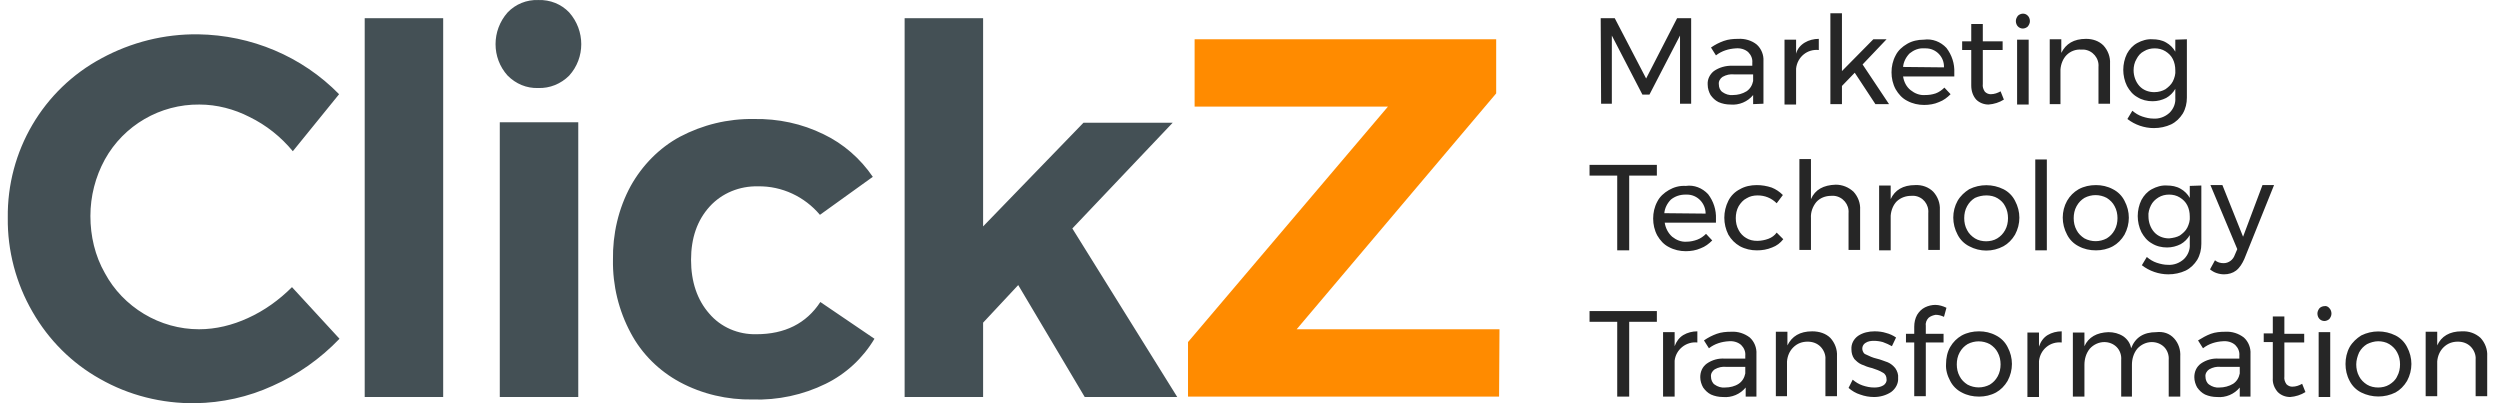
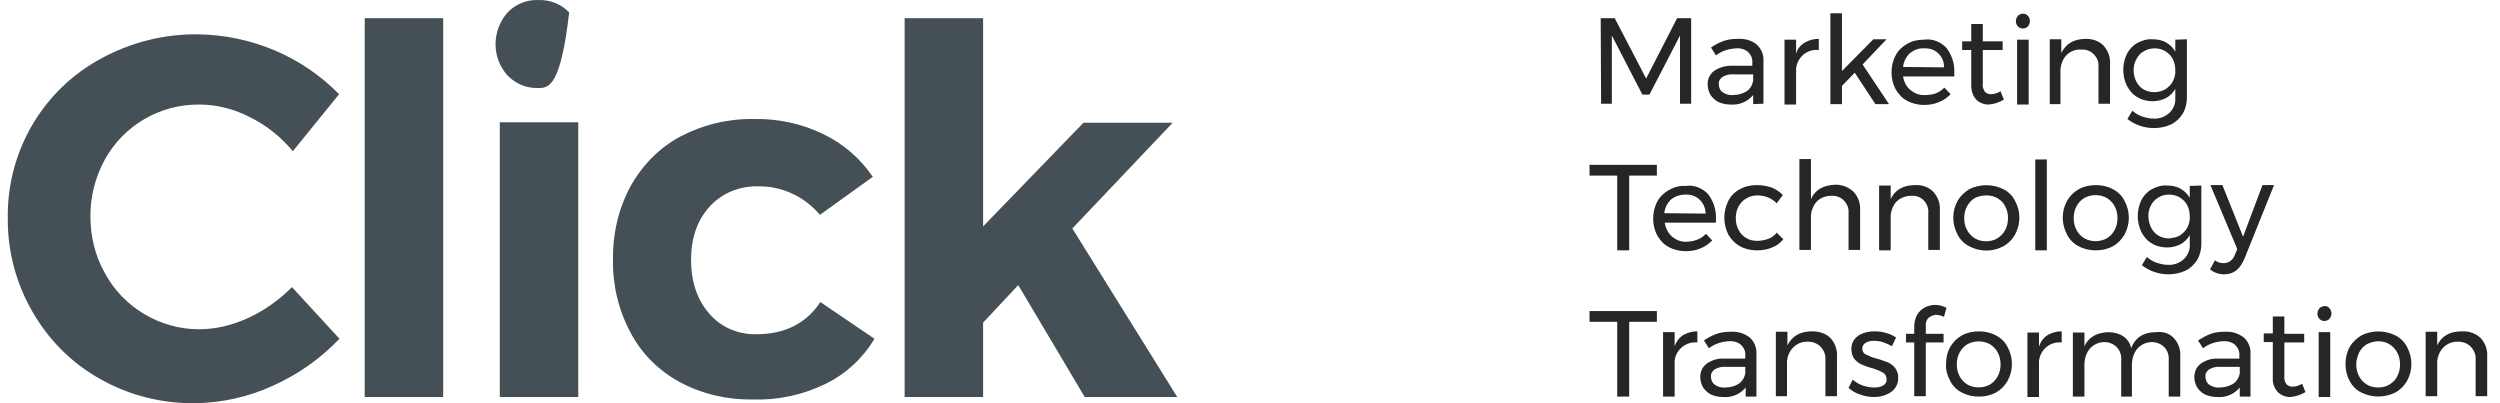
<svg xmlns="http://www.w3.org/2000/svg" width="186" height="30" viewBox="0 0 186 30" fill="none">
-   <path d="M18.559 8.7C17.421 8.116 16.131 7.778 14.84 7.778C11.92 7.747 9.215 9.315 7.801 11.866C7.095 13.156 6.726 14.601 6.726 16.076C6.726 17.551 7.064 19.027 7.801 20.317C8.478 21.578 9.492 22.623 10.721 23.36C11.951 24.098 13.364 24.497 14.809 24.497C16.069 24.497 17.298 24.19 18.436 23.668C19.665 23.114 20.771 22.315 21.724 21.363L25.259 25.204C23.845 26.68 22.154 27.878 20.28 28.708C18.466 29.538 16.499 29.968 14.532 29.999C12.043 30.03 9.584 29.415 7.433 28.186C5.343 27.018 3.622 25.297 2.423 23.207C1.194 21.086 0.548 18.658 0.579 16.199C0.517 11.251 3.191 6.671 7.556 4.336C9.768 3.137 12.227 2.522 14.748 2.553C18.681 2.614 22.462 4.182 25.228 7.009L21.786 11.251C20.894 10.175 19.819 9.315 18.559 8.7ZM27.134 1.354H32.973V29.538H27.134V1.354ZM42.347 0.924C43.546 2.276 43.546 4.305 42.347 5.626C41.732 6.241 40.903 6.579 40.042 6.548C39.181 6.579 38.382 6.241 37.768 5.626C36.569 4.305 36.569 2.276 37.768 0.924C38.352 0.309 39.181 -0.029 40.042 0.002C40.933 -0.029 41.763 0.309 42.347 0.924ZM37.184 9.099H43.023V29.538H37.184V9.099ZM56.393 13.863C55.041 13.832 53.719 14.355 52.797 15.369C51.875 16.384 51.414 17.705 51.414 19.334C51.414 20.963 51.875 22.315 52.766 23.329C53.627 24.344 54.918 24.897 56.27 24.866C58.391 24.866 59.989 24.067 61.034 22.469L65.06 25.204C64.199 26.649 62.939 27.817 61.433 28.554C59.743 29.384 57.868 29.784 55.993 29.722C54.118 29.753 52.244 29.323 50.584 28.431C49.047 27.602 47.756 26.341 46.927 24.774C46.035 23.114 45.574 21.239 45.605 19.334C45.574 17.428 46.005 15.523 46.927 13.832C47.787 12.296 49.047 11.005 50.584 10.175C52.274 9.284 54.149 8.823 56.086 8.854C57.899 8.823 59.651 9.192 61.28 9.991C62.755 10.698 64.015 11.804 64.937 13.156L61.003 15.984C59.866 14.632 58.175 13.832 56.393 13.863ZM80.704 29.538L75.756 21.209L73.143 24.006V29.538H67.304V1.354H73.143V16.845L80.612 9.13H87.25L79.782 16.998L87.588 29.538H80.704Z" fill="#445055" />
-   <path d="M88.879 2.922H111.316V6.948L96.471 24.498H111.562L111.531 29.507H88.388V25.45L103.263 7.932H88.879V2.922Z" fill="#FF8B00" />
+   <path d="M18.559 8.7C17.421 8.116 16.131 7.778 14.84 7.778C11.92 7.747 9.215 9.315 7.801 11.866C7.095 13.156 6.726 14.601 6.726 16.076C6.726 17.551 7.064 19.027 7.801 20.317C8.478 21.578 9.492 22.623 10.721 23.36C11.951 24.098 13.364 24.497 14.809 24.497C16.069 24.497 17.298 24.19 18.436 23.668C19.665 23.114 20.771 22.315 21.724 21.363L25.259 25.204C23.845 26.68 22.154 27.878 20.28 28.708C18.466 29.538 16.499 29.968 14.532 29.999C12.043 30.03 9.584 29.415 7.433 28.186C5.343 27.018 3.622 25.297 2.423 23.207C1.194 21.086 0.548 18.658 0.579 16.199C0.517 11.251 3.191 6.671 7.556 4.336C9.768 3.137 12.227 2.522 14.748 2.553C18.681 2.614 22.462 4.182 25.228 7.009L21.786 11.251C20.894 10.175 19.819 9.315 18.559 8.7ZM27.134 1.354H32.973V29.538H27.134V1.354ZM42.347 0.924C41.732 6.241 40.903 6.579 40.042 6.548C39.181 6.579 38.382 6.241 37.768 5.626C36.569 4.305 36.569 2.276 37.768 0.924C38.352 0.309 39.181 -0.029 40.042 0.002C40.933 -0.029 41.763 0.309 42.347 0.924ZM37.184 9.099H43.023V29.538H37.184V9.099ZM56.393 13.863C55.041 13.832 53.719 14.355 52.797 15.369C51.875 16.384 51.414 17.705 51.414 19.334C51.414 20.963 51.875 22.315 52.766 23.329C53.627 24.344 54.918 24.897 56.27 24.866C58.391 24.866 59.989 24.067 61.034 22.469L65.06 25.204C64.199 26.649 62.939 27.817 61.433 28.554C59.743 29.384 57.868 29.784 55.993 29.722C54.118 29.753 52.244 29.323 50.584 28.431C49.047 27.602 47.756 26.341 46.927 24.774C46.035 23.114 45.574 21.239 45.605 19.334C45.574 17.428 46.005 15.523 46.927 13.832C47.787 12.296 49.047 11.005 50.584 10.175C52.274 9.284 54.149 8.823 56.086 8.854C57.899 8.823 59.651 9.192 61.28 9.991C62.755 10.698 64.015 11.804 64.937 13.156L61.003 15.984C59.866 14.632 58.175 13.832 56.393 13.863ZM80.704 29.538L75.756 21.209L73.143 24.006V29.538H67.304V1.354H73.143V16.845L80.612 9.13H87.25L79.782 16.998L87.588 29.538H80.704Z" fill="#445055" />
  <path d="M119.092 1.354H120.137L122.472 5.841L124.777 1.354H125.822V7.716H124.993V2.645L122.718 7.04H122.196L119.921 2.645V7.716H119.122L119.092 1.354ZM130.433 7.747V7.071C130.033 7.563 129.388 7.839 128.742 7.778C128.435 7.778 128.128 7.716 127.851 7.593C127.605 7.47 127.421 7.286 127.267 7.071C127.144 6.856 127.052 6.579 127.052 6.302C127.021 5.903 127.205 5.534 127.513 5.288C127.912 5.012 128.373 4.889 128.834 4.889H130.371V4.673C130.402 4.366 130.279 4.09 130.064 3.874C129.818 3.659 129.48 3.567 129.142 3.598C128.619 3.629 128.097 3.782 127.667 4.12L127.298 3.536C127.605 3.321 127.912 3.167 128.25 3.045C128.589 2.922 128.957 2.891 129.326 2.891C129.818 2.86 130.34 3.014 130.709 3.321C131.047 3.629 131.232 4.09 131.201 4.551V7.716L130.433 7.747ZM129.941 6.794C130.217 6.61 130.371 6.333 130.433 6.026V5.534H129.019C128.711 5.503 128.435 5.565 128.158 5.718C127.974 5.841 127.851 6.057 127.882 6.272C127.882 6.518 127.974 6.733 128.158 6.856C128.373 7.009 128.65 7.102 128.927 7.071C129.295 7.071 129.634 6.979 129.941 6.794ZM134.274 3.168C134.582 2.983 134.951 2.891 135.319 2.891V3.721C134.459 3.629 133.721 4.243 133.629 5.104C133.629 5.135 133.629 5.165 133.629 5.227V7.778H132.768V2.952H133.629V3.997C133.721 3.629 133.967 3.352 134.274 3.168ZM139.53 7.747L137.993 5.411L137.041 6.395V7.747H136.18V0.985H137.041V5.288L139.376 2.922H140.36L138.577 4.796L140.544 7.747H139.53ZM144.816 3.567C145.216 4.09 145.431 4.735 145.4 5.411C145.4 5.534 145.4 5.626 145.4 5.688H141.589C141.651 6.087 141.835 6.456 142.143 6.702C142.45 6.948 142.819 7.102 143.218 7.071C143.495 7.071 143.741 7.04 144.017 6.948C144.263 6.856 144.478 6.702 144.663 6.518L145.124 7.009C144.878 7.255 144.601 7.47 144.263 7.593C143.925 7.747 143.526 7.808 143.157 7.808C142.726 7.808 142.296 7.716 141.897 7.501C141.528 7.317 141.251 7.009 141.036 6.641C140.821 6.241 140.729 5.811 140.729 5.38C140.729 4.95 140.821 4.52 141.036 4.12C141.22 3.751 141.528 3.475 141.897 3.26C142.265 3.045 142.696 2.952 143.126 2.952C143.771 2.86 144.386 3.106 144.816 3.567ZM144.632 5.012C144.663 4.243 144.048 3.598 143.28 3.598C143.249 3.598 143.187 3.598 143.157 3.598C142.757 3.567 142.388 3.721 142.081 3.967C141.804 4.243 141.62 4.612 141.589 4.981L144.632 5.012ZM149.089 7.409C148.75 7.624 148.351 7.747 147.951 7.778C147.613 7.778 147.275 7.655 147.029 7.409C146.783 7.132 146.661 6.763 146.661 6.364V3.721H145.984V3.075H146.661V1.784H147.521V3.075H148.996V3.721H147.521V6.241C147.49 6.456 147.552 6.641 147.675 6.825C147.798 6.948 147.951 7.009 148.105 7.009C148.382 7.009 148.628 6.917 148.843 6.794L149.089 7.409ZM150.871 1.17C150.963 1.262 151.025 1.416 151.025 1.569C151.025 1.723 150.963 1.846 150.871 1.969C150.779 2.061 150.625 2.123 150.502 2.123C150.349 2.123 150.226 2.061 150.134 1.969C150.041 1.877 149.98 1.723 149.98 1.569C149.98 1.416 150.041 1.293 150.134 1.17C150.226 1.078 150.379 1.016 150.502 1.016C150.625 1.016 150.748 1.047 150.871 1.17ZM150.072 2.952H150.933V7.778H150.072V2.952ZM156.496 3.383C156.834 3.751 157.018 4.243 156.987 4.735V7.716H156.127V4.981C156.188 4.335 155.696 3.751 155.051 3.69C154.99 3.69 154.897 3.69 154.836 3.69C154.436 3.659 154.037 3.813 153.76 4.09C153.484 4.366 153.33 4.766 153.299 5.165V7.747H152.5V2.922H153.361V3.936C153.699 3.26 154.283 2.891 155.205 2.891C155.696 2.891 156.157 3.045 156.496 3.383ZM162.704 2.922V7.255C162.704 7.685 162.612 8.085 162.397 8.454C162.181 8.792 161.905 9.069 161.536 9.253C161.136 9.437 160.706 9.53 160.245 9.53C159.538 9.53 158.831 9.284 158.278 8.853L158.647 8.239C158.862 8.423 159.108 8.577 159.385 8.669C159.661 8.761 159.938 8.823 160.214 8.823C160.645 8.853 161.075 8.7 161.413 8.392C161.72 8.085 161.874 7.686 161.843 7.286V6.61C161.69 6.886 161.444 7.132 161.167 7.286C160.86 7.44 160.522 7.532 160.153 7.532C159.753 7.532 159.354 7.44 159.016 7.224C158.678 7.04 158.432 6.733 158.247 6.395C158.063 6.026 157.971 5.596 157.971 5.196C157.971 4.796 158.063 4.366 158.247 3.997C158.432 3.659 158.678 3.383 159.016 3.198C159.354 3.014 159.753 2.891 160.153 2.922C160.491 2.922 160.86 2.983 161.167 3.168C161.444 3.321 161.69 3.567 161.843 3.844V2.952L162.704 2.922ZM161.106 6.641C161.321 6.487 161.536 6.302 161.659 6.057C161.782 5.811 161.874 5.503 161.843 5.227C161.843 4.919 161.782 4.643 161.659 4.397C161.536 4.151 161.352 3.967 161.106 3.813C160.86 3.659 160.583 3.598 160.307 3.598C160.03 3.598 159.753 3.659 159.508 3.813C159.262 3.936 159.077 4.151 158.954 4.397C158.801 4.643 158.739 4.95 158.739 5.227C158.739 5.657 158.893 6.087 159.169 6.395C159.446 6.702 159.846 6.856 160.276 6.856C160.614 6.856 160.891 6.763 161.106 6.641ZM118.292 12.265H123.271V13.064H121.212V18.627H120.321V13.064H118.262V12.265H118.292ZM127.083 14.447C127.482 14.97 127.697 15.615 127.667 16.291C127.667 16.414 127.667 16.506 127.667 16.568H123.855C123.917 16.967 124.101 17.336 124.409 17.613C124.716 17.859 125.085 18.012 125.484 17.982C125.761 17.982 126.038 17.92 126.283 17.828C126.529 17.736 126.744 17.582 126.929 17.398L127.39 17.889C127.144 18.135 126.867 18.35 126.529 18.473C126.191 18.627 125.792 18.689 125.423 18.689C124.993 18.689 124.562 18.596 124.163 18.381C123.794 18.197 123.517 17.889 123.302 17.521C123.087 17.121 122.995 16.691 122.995 16.26C122.995 15.83 123.087 15.4 123.302 15C123.487 14.632 123.794 14.355 124.163 14.14C124.532 13.925 124.962 13.802 125.423 13.832C126.038 13.74 126.652 13.986 127.083 14.447ZM126.898 15.892C126.898 15.123 126.283 14.478 125.515 14.478C125.484 14.478 125.454 14.478 125.392 14.478C124.993 14.478 124.624 14.601 124.316 14.847C124.04 15.123 123.855 15.492 123.825 15.861L126.898 15.892ZM130.771 14.539C130.463 14.539 130.187 14.601 129.941 14.755C129.695 14.877 129.511 15.092 129.357 15.338C129.203 15.615 129.142 15.922 129.142 16.23C129.142 16.537 129.203 16.844 129.357 17.121C129.48 17.367 129.695 17.582 129.91 17.705C130.156 17.859 130.433 17.92 130.74 17.92C131.017 17.92 131.324 17.859 131.57 17.766C131.816 17.674 132.031 17.521 132.185 17.305L132.676 17.797C132.461 18.074 132.184 18.289 131.846 18.412C131.478 18.566 131.109 18.627 130.709 18.627C130.279 18.627 129.849 18.535 129.449 18.32C129.08 18.105 128.804 17.828 128.589 17.459C128.189 16.66 128.189 15.738 128.589 14.939C128.773 14.57 129.08 14.263 129.449 14.078C129.818 13.863 130.248 13.771 130.709 13.771C131.078 13.771 131.447 13.832 131.816 13.955C132.123 14.078 132.4 14.263 132.646 14.509L132.185 15.123C131.785 14.724 131.293 14.539 130.771 14.539ZM137.901 14.263C138.239 14.632 138.424 15.123 138.393 15.615V18.596H137.532V15.861C137.594 15.216 137.102 14.632 136.457 14.57C136.395 14.57 136.303 14.57 136.241 14.57C135.811 14.57 135.412 14.724 135.135 15.031C134.858 15.369 134.705 15.799 134.735 16.23V18.596H133.875V11.835H134.735V14.816C135.043 14.109 135.658 13.771 136.58 13.74C137.071 13.74 137.532 13.925 137.901 14.263ZM143.833 14.263C144.171 14.632 144.355 15.123 144.325 15.615V18.596H143.464V15.861C143.526 15.216 143.065 14.632 142.419 14.57C142.358 14.57 142.265 14.57 142.204 14.57C141.804 14.57 141.436 14.693 141.128 14.97C140.852 15.246 140.698 15.646 140.667 16.045V18.627H139.807V13.802H140.667V14.816C140.975 14.14 141.589 13.771 142.481 13.771C143.003 13.74 143.495 13.925 143.833 14.263ZM149.058 14.078C149.427 14.263 149.734 14.57 149.918 14.939C150.349 15.738 150.349 16.66 149.918 17.459C149.703 17.828 149.396 18.135 149.058 18.32C148.259 18.75 147.306 18.75 146.507 18.32C146.138 18.135 145.831 17.828 145.646 17.459C145.216 16.66 145.216 15.707 145.646 14.939C145.861 14.57 146.169 14.293 146.507 14.078C147.306 13.679 148.259 13.679 149.058 14.078ZM146.937 14.724C146.691 14.877 146.507 15.062 146.353 15.338C146.199 15.615 146.138 15.922 146.138 16.23C146.138 16.537 146.199 16.844 146.353 17.121C146.476 17.367 146.691 17.582 146.937 17.736C147.183 17.889 147.49 17.951 147.767 17.951C148.044 17.951 148.351 17.889 148.597 17.736C148.843 17.582 149.027 17.398 149.181 17.121C149.334 16.844 149.396 16.537 149.396 16.23C149.396 15.922 149.334 15.615 149.181 15.338C149.058 15.092 148.873 14.908 148.628 14.755C148.382 14.601 148.074 14.539 147.798 14.539C147.49 14.539 147.214 14.601 146.937 14.724ZM151.424 11.865H152.285V18.627H151.424V11.865ZM157.202 14.078C157.571 14.263 157.879 14.57 158.063 14.939C158.493 15.738 158.493 16.66 158.063 17.459C157.848 17.828 157.541 18.135 157.202 18.32C156.803 18.535 156.373 18.627 155.942 18.627C155.481 18.627 155.051 18.535 154.652 18.32C154.283 18.135 153.975 17.828 153.791 17.459C153.361 16.66 153.361 15.707 153.791 14.939C154.006 14.57 154.283 14.293 154.652 14.078C155.051 13.863 155.481 13.771 155.942 13.771C156.373 13.771 156.803 13.863 157.202 14.078ZM155.082 14.724C154.836 14.877 154.652 15.062 154.498 15.338C154.344 15.615 154.283 15.922 154.283 16.23C154.283 16.537 154.344 16.844 154.498 17.121C154.621 17.367 154.836 17.582 155.082 17.736C155.604 18.012 156.219 18.012 156.741 17.736C156.987 17.582 157.172 17.398 157.325 17.121C157.479 16.844 157.541 16.537 157.541 16.23C157.541 15.922 157.479 15.615 157.325 15.338C157.202 15.092 156.987 14.877 156.741 14.724C156.219 14.447 155.604 14.447 155.082 14.724ZM163.78 13.802V18.135C163.78 18.566 163.687 18.965 163.472 19.334C163.257 19.672 162.981 19.949 162.612 20.133C162.212 20.317 161.782 20.41 161.321 20.41C160.614 20.41 159.907 20.164 159.354 19.733L159.723 19.119C159.938 19.303 160.184 19.457 160.46 19.549C160.737 19.641 161.014 19.703 161.29 19.703C161.72 19.733 162.151 19.58 162.489 19.272C162.796 18.965 162.95 18.566 162.919 18.166V17.49C162.765 17.766 162.52 18.012 162.243 18.166C161.936 18.32 161.598 18.412 161.229 18.412C160.829 18.412 160.43 18.32 160.092 18.105C159.753 17.92 159.508 17.613 159.323 17.275C159.139 16.906 159.047 16.476 159.047 16.076C159.047 15.677 159.139 15.246 159.323 14.877C159.508 14.539 159.753 14.263 160.092 14.078C160.43 13.894 160.829 13.771 161.229 13.802C161.567 13.802 161.936 13.863 162.243 14.048C162.52 14.201 162.765 14.447 162.919 14.724V13.832L163.78 13.802ZM162.181 17.521C162.397 17.367 162.612 17.183 162.735 16.937C162.858 16.691 162.95 16.383 162.919 16.107C162.919 15.799 162.858 15.523 162.735 15.277C162.612 15.031 162.427 14.847 162.181 14.693C161.936 14.539 161.659 14.478 161.382 14.478C161.106 14.478 160.829 14.539 160.583 14.693C160.337 14.847 160.153 15.031 160.03 15.277C159.907 15.523 159.815 15.83 159.846 16.107C159.846 16.537 159.999 16.967 160.276 17.275C160.553 17.582 160.952 17.736 161.382 17.736C161.69 17.705 161.966 17.643 162.181 17.521ZM166.361 20.133C166.116 20.317 165.808 20.41 165.47 20.41C165.286 20.41 165.101 20.379 164.917 20.317C164.732 20.256 164.579 20.164 164.425 20.041L164.794 19.365C164.978 19.518 165.193 19.58 165.439 19.58C165.808 19.58 166.146 19.334 166.269 18.965L166.454 18.535L164.456 13.771H165.347L166.884 17.613L168.328 13.771H169.189L166.976 19.272C166.822 19.61 166.638 19.918 166.361 20.133ZM118.292 23.145H123.271V23.944H121.212V29.507H120.321V23.944H118.262V23.145H118.292ZM125.238 24.928C125.546 24.743 125.915 24.651 126.283 24.651V25.481C125.454 25.389 124.685 26.003 124.593 26.833C124.593 26.864 124.593 26.925 124.593 26.956V29.507H123.732V24.712H124.593V25.757C124.716 25.419 124.931 25.112 125.238 24.928ZM129.879 29.507V28.831C129.48 29.323 128.834 29.599 128.189 29.538C127.882 29.538 127.574 29.476 127.298 29.353C127.052 29.23 126.867 29.046 126.714 28.831C126.591 28.616 126.499 28.339 126.499 28.062C126.499 27.663 126.652 27.294 126.99 27.048C127.39 26.772 127.851 26.649 128.312 26.68H129.849V26.464C129.879 26.157 129.756 25.88 129.541 25.665C129.295 25.45 128.957 25.358 128.619 25.389C128.097 25.419 127.574 25.573 127.144 25.911L126.775 25.327C127.083 25.112 127.39 24.958 127.728 24.835C128.066 24.712 128.435 24.682 128.804 24.682C129.295 24.651 129.787 24.805 130.187 25.112C130.525 25.419 130.709 25.88 130.679 26.341V29.507H129.879ZM129.357 28.554C129.634 28.37 129.787 28.093 129.849 27.786V27.294H128.435C128.128 27.263 127.851 27.325 127.574 27.479C127.39 27.602 127.267 27.817 127.298 28.032C127.298 28.247 127.39 28.493 127.574 28.616C127.789 28.769 128.066 28.862 128.343 28.831C128.711 28.831 129.08 28.739 129.357 28.554ZM136.18 25.143C136.518 25.512 136.702 26.003 136.672 26.495V29.476H135.811V26.741C135.842 26.403 135.688 26.034 135.442 25.788C135.196 25.542 134.858 25.419 134.49 25.419C134.09 25.419 133.721 25.542 133.414 25.85C133.137 26.126 132.984 26.495 132.953 26.895V29.476H132.123V24.682H132.984V25.696C133.322 25.02 133.906 24.651 134.828 24.651C135.35 24.651 135.842 24.805 136.18 25.143ZM140.083 25.45C139.868 25.389 139.622 25.358 139.407 25.358C139.192 25.358 138.977 25.389 138.792 25.512C138.547 25.665 138.485 25.973 138.639 26.218C138.67 26.28 138.731 26.341 138.823 26.372C139.069 26.495 139.346 26.618 139.622 26.68C139.899 26.741 140.175 26.864 140.452 26.956C140.667 27.048 140.852 27.202 141.005 27.386C141.159 27.602 141.251 27.878 141.22 28.124C141.251 28.524 141.036 28.923 140.698 29.169C140.329 29.415 139.868 29.538 139.438 29.538C139.069 29.538 138.731 29.476 138.393 29.353C138.086 29.261 137.778 29.077 137.532 28.862L137.84 28.247C138.055 28.431 138.301 28.585 138.577 28.677C138.854 28.769 139.131 28.831 139.438 28.831C139.684 28.831 139.899 28.8 140.114 28.677C140.268 28.585 140.391 28.401 140.36 28.216C140.36 28.001 140.268 27.817 140.083 27.724C139.837 27.571 139.561 27.479 139.284 27.386C139.008 27.325 138.762 27.233 138.485 27.11C138.27 27.018 138.116 26.864 137.963 26.71C137.809 26.495 137.747 26.249 137.747 26.003C137.717 25.604 137.901 25.235 138.239 24.989C138.608 24.743 139.038 24.651 139.469 24.651C139.745 24.651 140.053 24.682 140.329 24.774C140.575 24.835 140.852 24.958 141.067 25.112L140.759 25.757C140.544 25.634 140.329 25.542 140.083 25.45ZM143.495 23.637C143.341 23.79 143.249 24.006 143.28 24.221V24.835H144.601V25.481H143.28V29.476H142.419V25.481H141.804V24.835H142.419V24.313C142.419 24.006 142.481 23.698 142.634 23.422C142.788 23.176 142.972 22.991 143.218 22.868C143.464 22.745 143.741 22.684 143.987 22.684C144.263 22.684 144.571 22.776 144.816 22.899L144.632 23.575C144.448 23.483 144.232 23.422 144.017 23.422C143.833 23.452 143.649 23.514 143.495 23.637ZM148.505 24.958C148.873 25.143 149.181 25.45 149.365 25.819C149.795 26.618 149.795 27.54 149.365 28.339C149.15 28.708 148.843 29.015 148.505 29.2C148.105 29.415 147.675 29.507 147.244 29.507C146.783 29.507 146.353 29.415 145.954 29.2C145.585 29.015 145.277 28.708 145.093 28.339C144.878 27.94 144.755 27.509 144.786 27.079C144.786 26.649 144.878 26.188 145.093 25.819C145.308 25.45 145.585 25.174 145.954 24.958C146.353 24.743 146.783 24.651 147.244 24.651C147.675 24.651 148.105 24.743 148.505 24.958ZM146.384 25.604C146.138 25.757 145.954 25.942 145.8 26.218C145.646 26.495 145.585 26.802 145.585 27.11C145.585 27.417 145.646 27.724 145.8 28.001C145.923 28.247 146.138 28.462 146.384 28.616C146.906 28.892 147.521 28.892 148.044 28.616C148.289 28.462 148.474 28.278 148.628 28.001C148.781 27.724 148.843 27.417 148.843 27.11C148.843 26.802 148.781 26.495 148.628 26.218C148.505 25.973 148.289 25.757 148.044 25.604C147.521 25.327 146.906 25.327 146.384 25.604ZM152.346 24.928C152.654 24.743 153.023 24.651 153.391 24.651V25.481C152.531 25.389 151.793 26.003 151.701 26.864C151.701 26.895 151.701 26.925 151.701 26.987V29.538H150.84V24.743H151.701V25.788C151.824 25.419 152.039 25.112 152.346 24.928ZM161.751 25.174C162.089 25.542 162.243 26.034 162.212 26.526V29.507H161.352V26.772C161.382 26.434 161.259 26.065 161.014 25.819C160.768 25.573 160.43 25.45 160.092 25.45C159.692 25.45 159.292 25.634 159.016 25.942C158.739 26.28 158.616 26.71 158.616 27.14V29.507H157.817V26.772C157.848 26.434 157.725 26.065 157.479 25.819C157.233 25.573 156.895 25.45 156.557 25.45C156.158 25.45 155.758 25.634 155.481 25.942C155.205 26.28 155.082 26.71 155.082 27.14V29.507H154.221V24.743H155.082V25.757C155.389 25.081 156.004 24.743 156.864 24.712C157.264 24.712 157.633 24.805 157.971 25.02C158.278 25.235 158.493 25.542 158.555 25.911C158.862 25.112 159.477 24.712 160.43 24.712C160.952 24.651 161.413 24.805 161.751 25.174ZM166.638 29.507V28.831C166.238 29.323 165.593 29.599 164.948 29.538C164.64 29.538 164.333 29.476 164.056 29.353C163.81 29.23 163.626 29.046 163.472 28.831C163.349 28.616 163.257 28.339 163.257 28.062C163.257 27.663 163.411 27.294 163.749 27.048C164.148 26.772 164.61 26.649 165.071 26.68H166.607V26.464C166.638 26.157 166.515 25.88 166.3 25.665C166.054 25.45 165.716 25.358 165.378 25.389C164.855 25.419 164.333 25.573 163.903 25.911L163.534 25.327C163.841 25.143 164.148 24.958 164.487 24.835C164.825 24.712 165.193 24.682 165.562 24.682C166.054 24.651 166.546 24.805 166.945 25.112C167.283 25.419 167.468 25.88 167.437 26.341V29.507H166.638ZM166.146 28.554C166.423 28.37 166.577 28.093 166.638 27.786V27.294H165.224C164.917 27.263 164.64 27.325 164.364 27.479C164.179 27.602 164.056 27.817 164.087 28.032C164.087 28.247 164.179 28.493 164.364 28.616C164.579 28.769 164.855 28.862 165.132 28.831C165.47 28.831 165.839 28.739 166.146 28.554ZM171.525 29.169C171.187 29.384 170.787 29.507 170.388 29.538C170.05 29.538 169.711 29.415 169.466 29.169C169.22 28.892 169.066 28.524 169.097 28.124V25.45H168.421V24.805H169.097V23.544H169.957V24.835H171.433V25.481H169.957V28.001C169.927 28.216 169.988 28.401 170.111 28.585C170.234 28.708 170.388 28.769 170.541 28.769C170.818 28.769 171.064 28.677 171.279 28.554L171.525 29.169ZM173.307 22.93C173.4 23.022 173.461 23.176 173.461 23.329C173.461 23.483 173.4 23.606 173.307 23.729C173.215 23.821 173.062 23.883 172.939 23.883C172.785 23.883 172.662 23.821 172.57 23.729C172.478 23.637 172.416 23.483 172.416 23.329C172.416 23.176 172.478 23.053 172.57 22.93C172.662 22.838 172.816 22.776 172.939 22.776C173.062 22.745 173.215 22.807 173.307 22.93ZM172.508 24.712H173.369V29.538H172.508V24.712ZM178.225 24.958C178.594 25.143 178.901 25.45 179.086 25.819C179.516 26.618 179.516 27.54 179.086 28.339C178.87 28.708 178.563 29.015 178.225 29.2C177.426 29.599 176.473 29.599 175.674 29.2C175.305 29.015 174.998 28.708 174.813 28.339C174.598 27.94 174.506 27.509 174.506 27.079C174.506 26.649 174.598 26.218 174.813 25.819C175.029 25.45 175.336 25.174 175.674 24.958C176.473 24.559 177.426 24.559 178.225 24.958ZM176.104 25.604C175.858 25.757 175.674 25.942 175.52 26.218C175.397 26.495 175.305 26.802 175.305 27.11C175.305 27.417 175.367 27.724 175.52 28.001C175.643 28.247 175.858 28.462 176.104 28.616C176.35 28.769 176.657 28.831 176.934 28.831C177.211 28.831 177.518 28.769 177.764 28.616C178.01 28.462 178.225 28.278 178.348 28.001C178.502 27.724 178.563 27.417 178.563 27.11C178.563 26.802 178.502 26.495 178.348 26.218C178.225 25.973 178.01 25.757 177.764 25.604C177.518 25.45 177.211 25.389 176.934 25.389C176.657 25.389 176.35 25.481 176.104 25.604ZM184.556 25.143C184.894 25.512 185.079 26.003 185.048 26.495V29.476H184.187V26.741C184.218 26.403 184.065 26.034 183.819 25.788C183.573 25.542 183.235 25.419 182.866 25.419C182.466 25.419 182.098 25.542 181.79 25.85C181.514 26.126 181.36 26.495 181.329 26.895V29.476H180.469V24.682H181.329V25.696C181.636 25.02 182.251 24.651 183.142 24.651C183.696 24.62 184.187 24.805 184.556 25.143Z" fill="#262626" />
</svg>